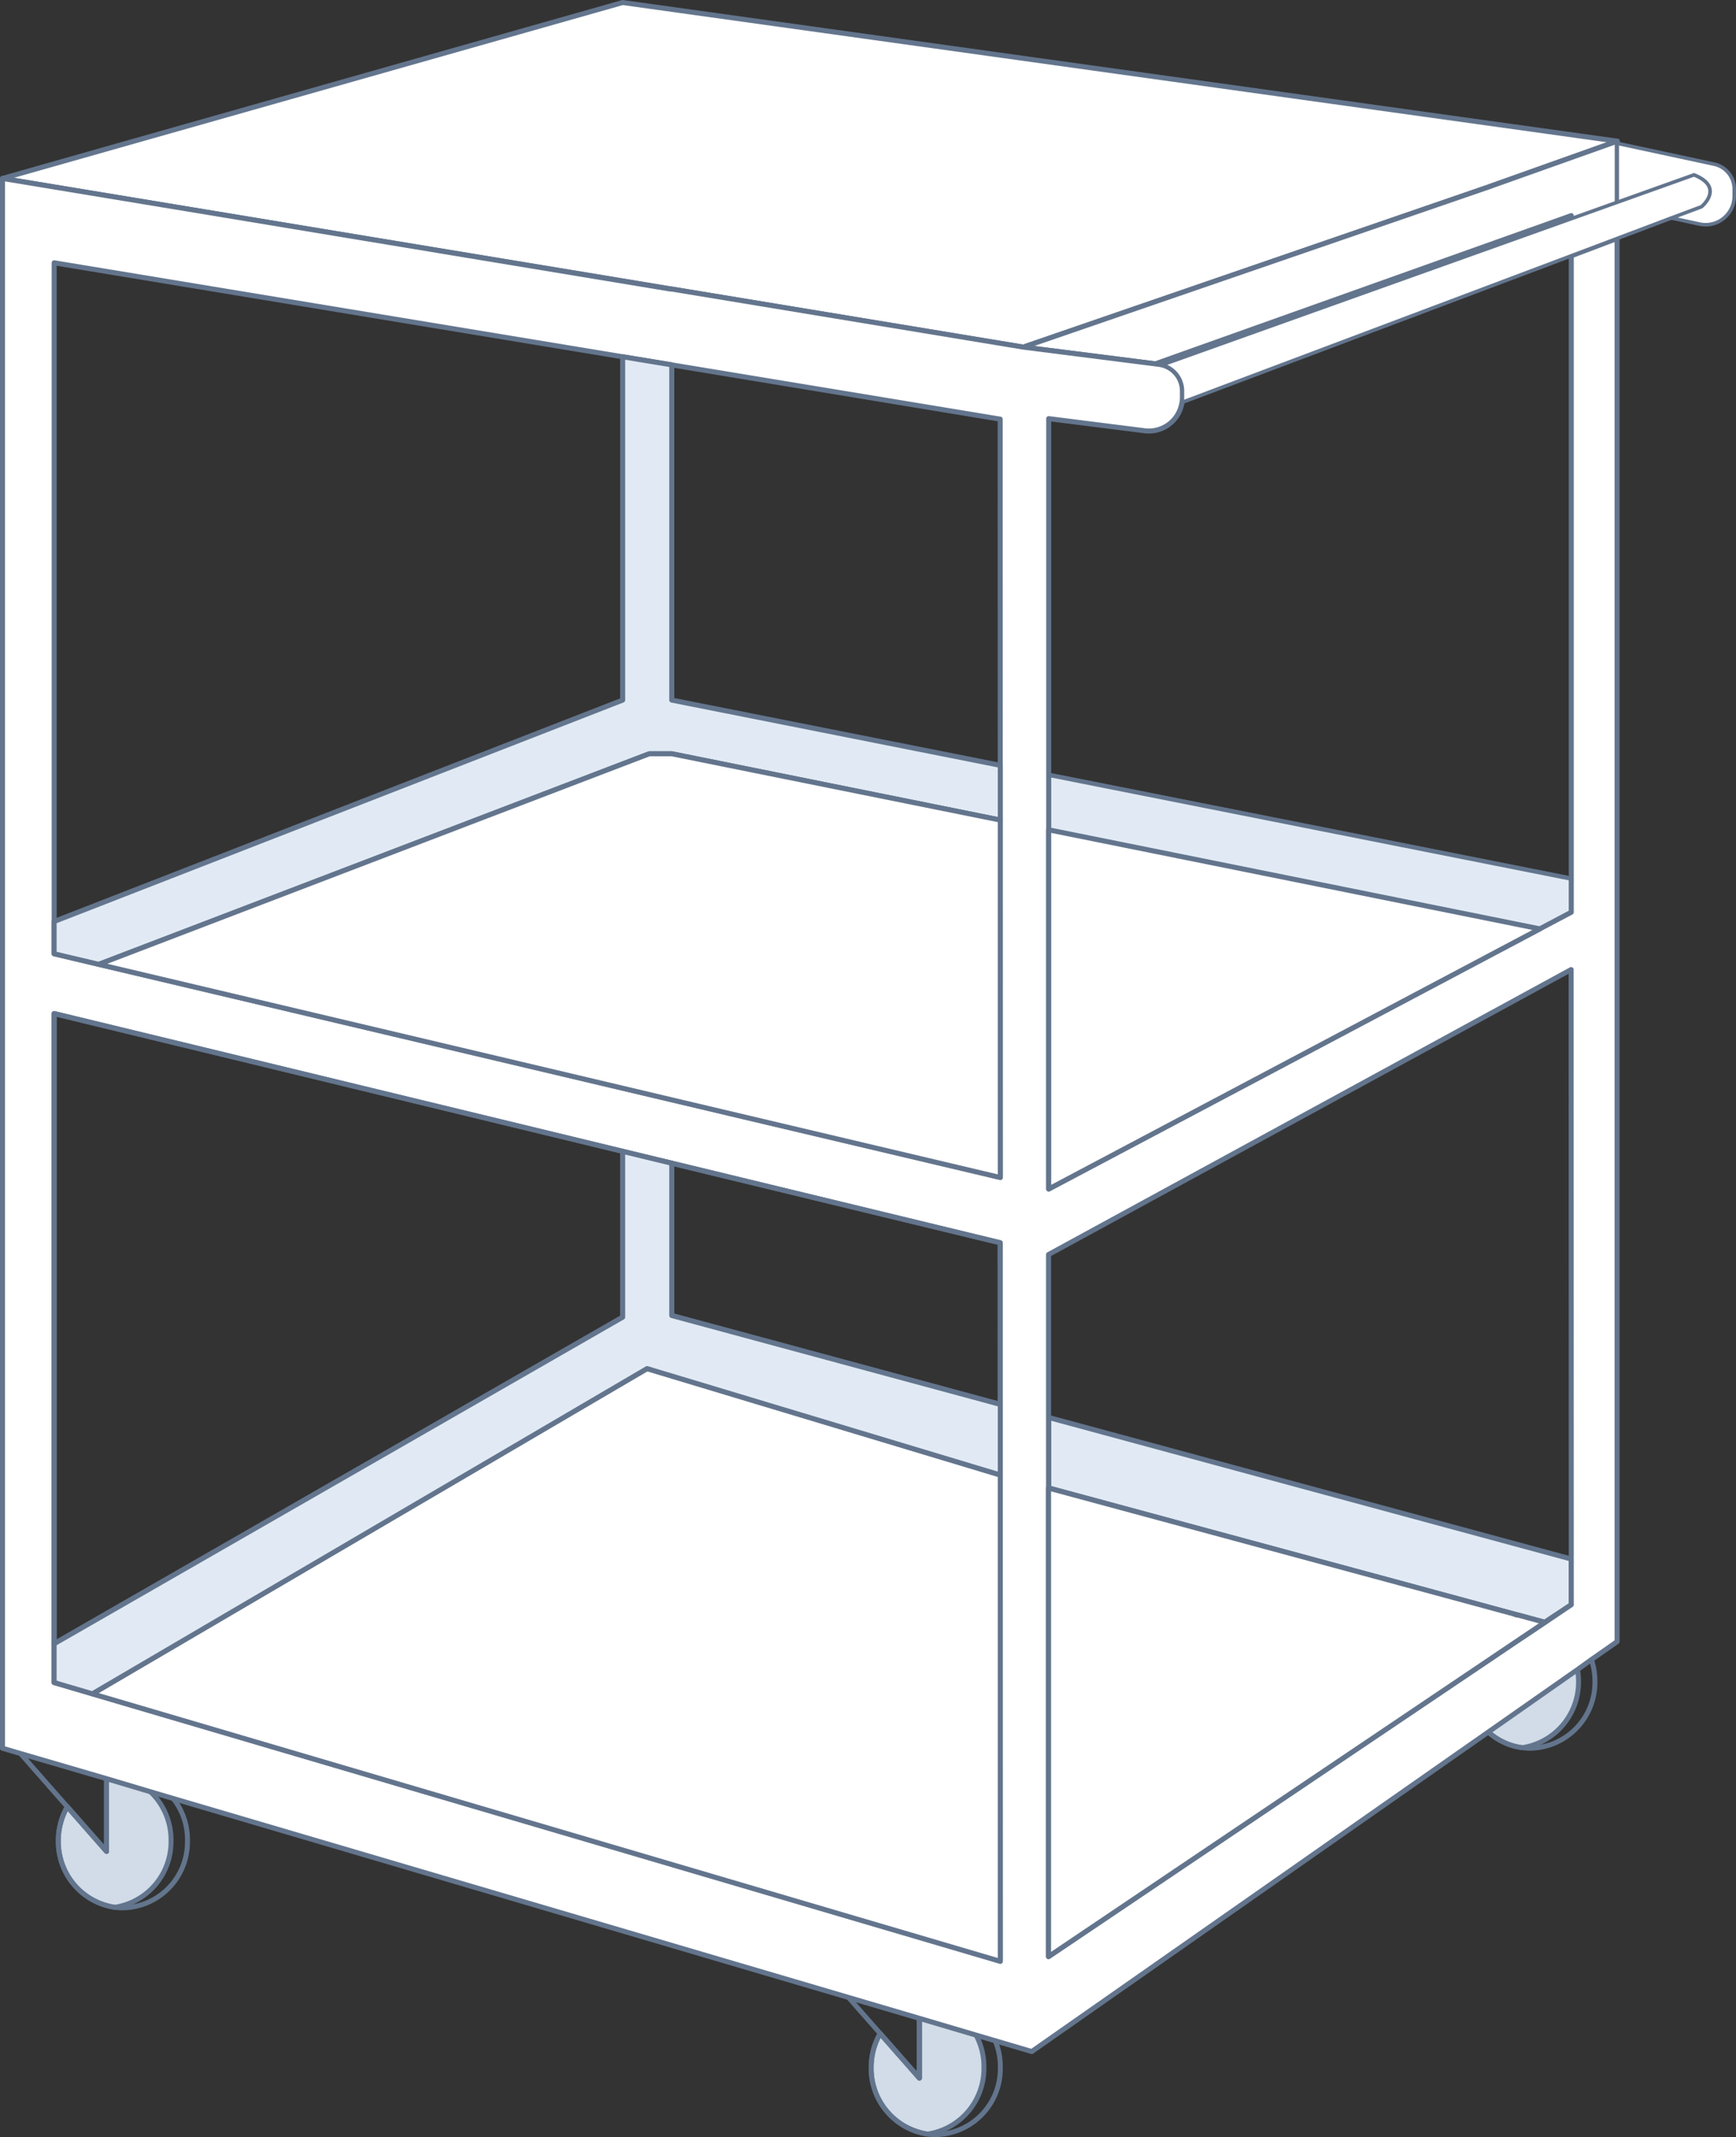
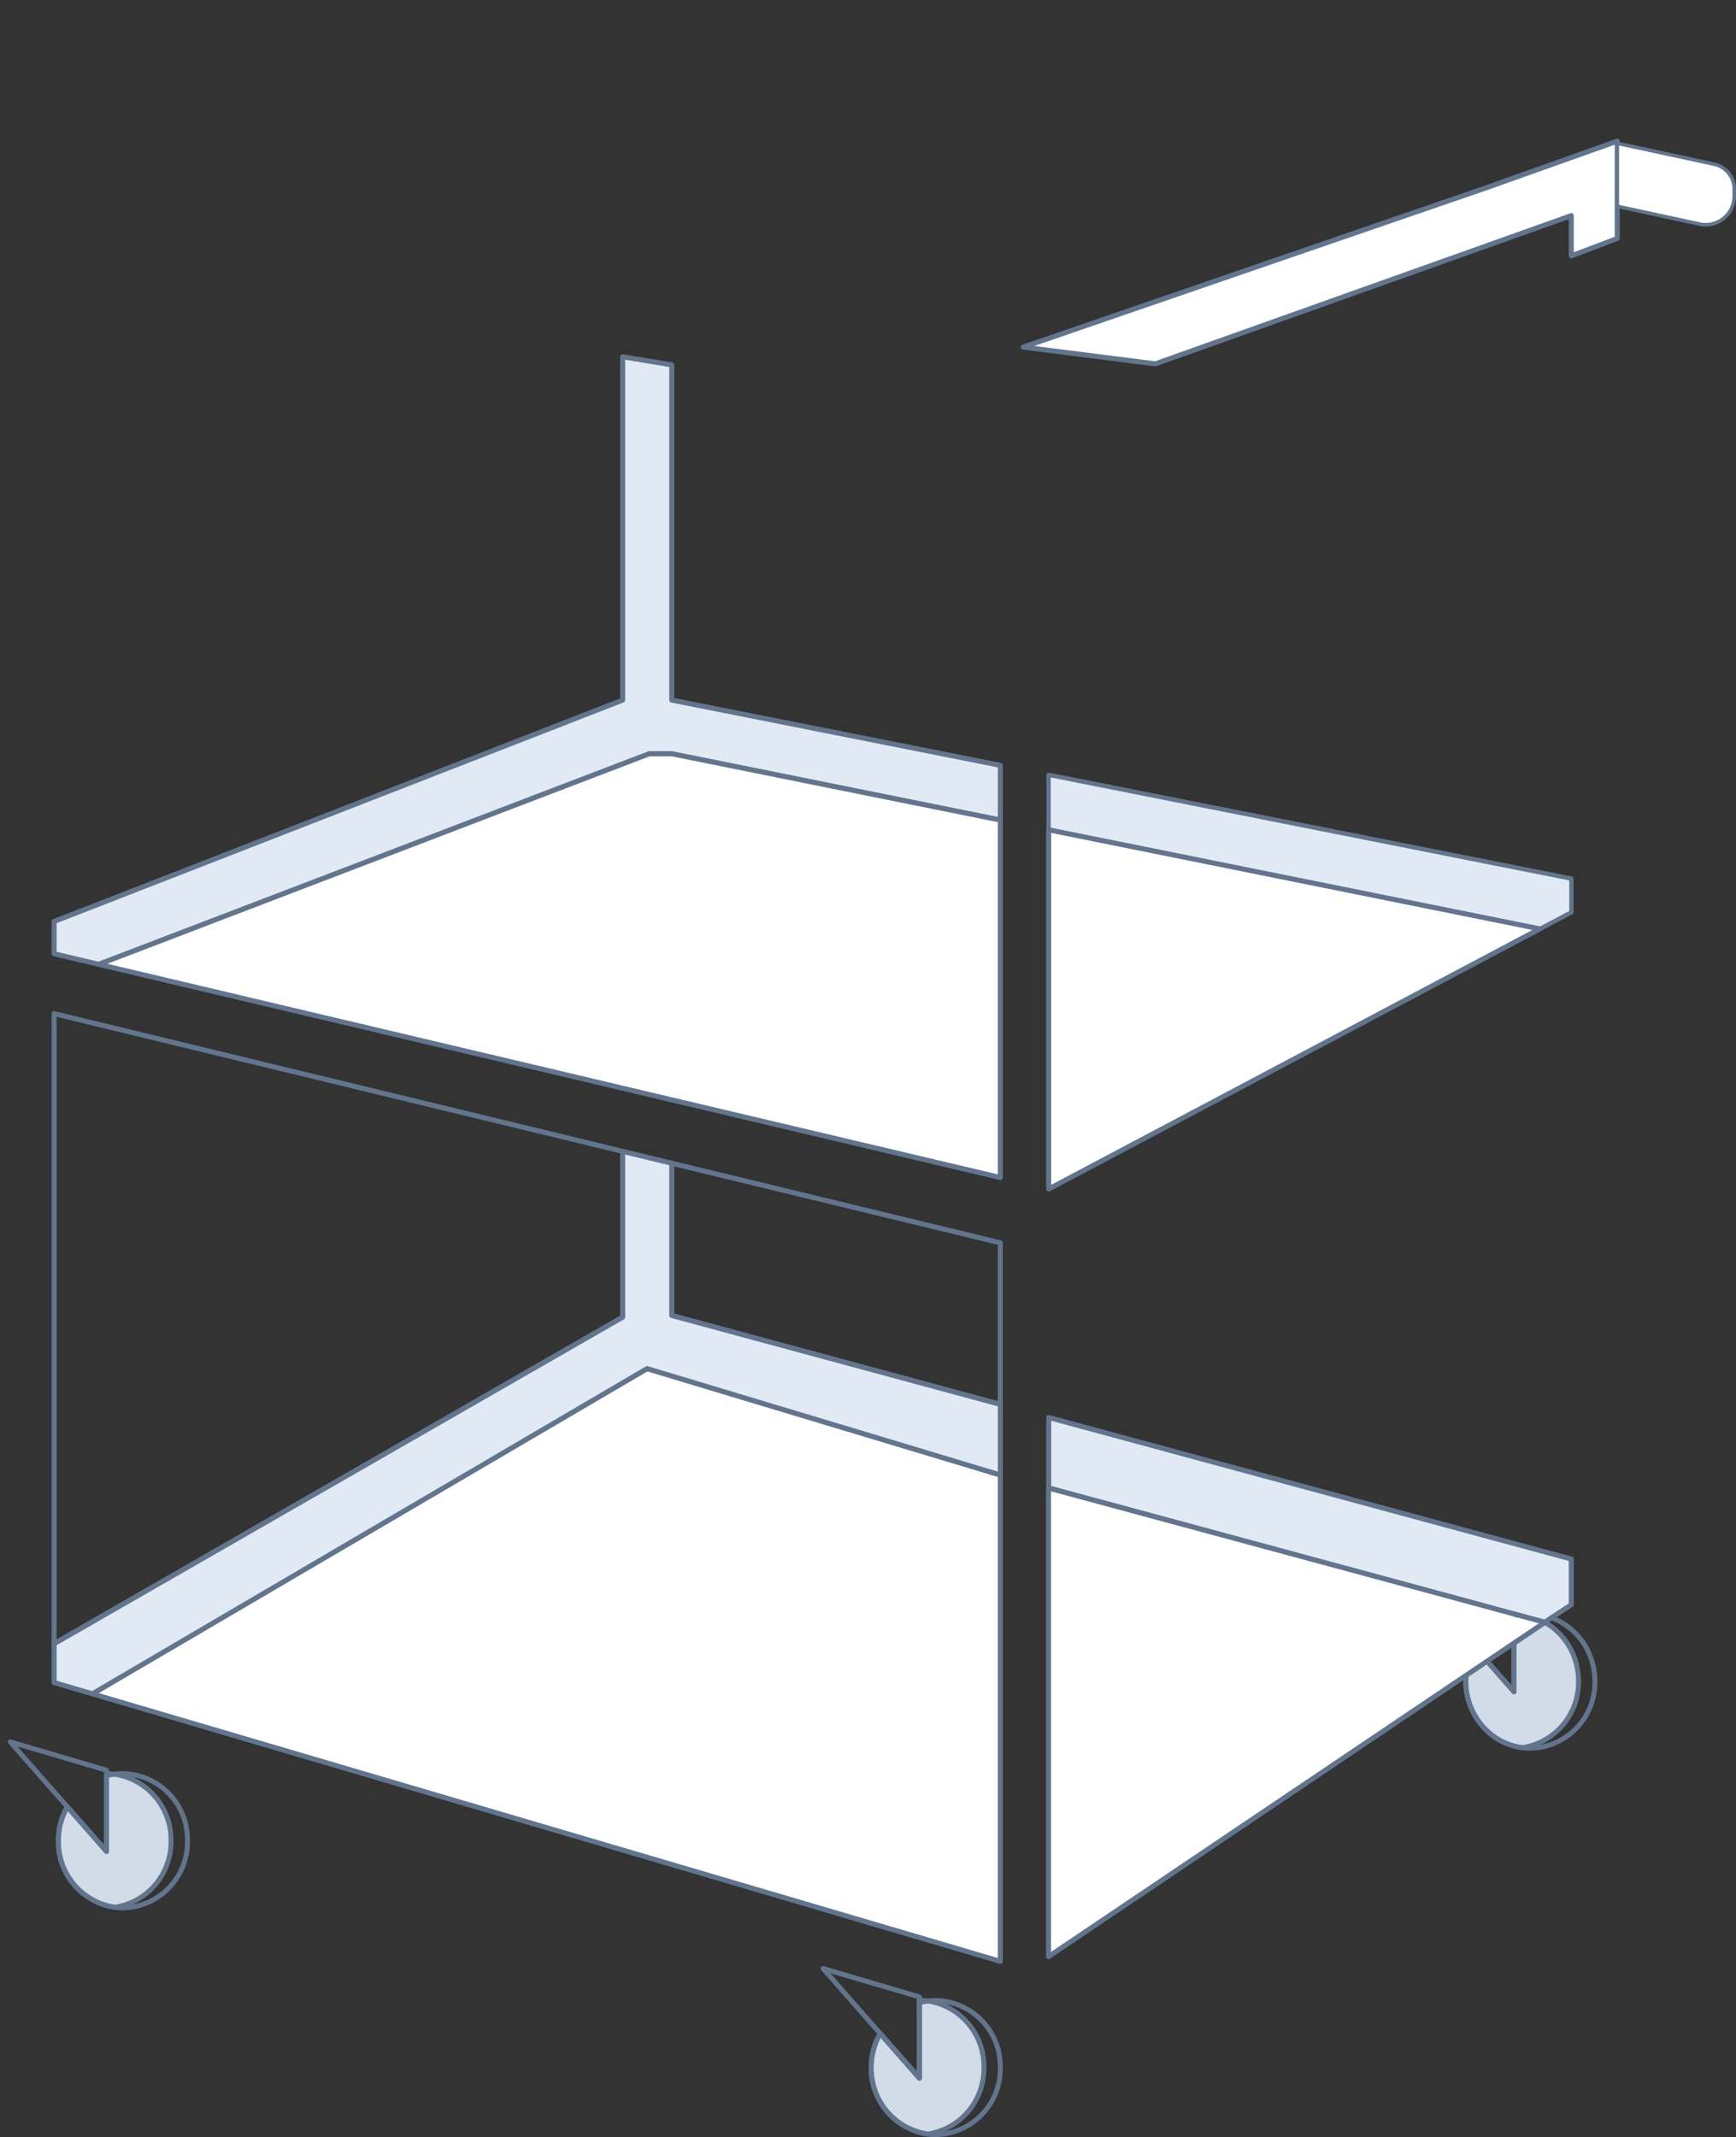
<svg xmlns="http://www.w3.org/2000/svg" viewBox="0 0 345.15 424.81">
  <rect x="0" y="0" width="345.15" height="424.81" fill="#333333" stroke="none" />
  <defs>
    <style>.cls-1{fill:#d1dce8;}.cls-1,.cls-2,.cls-3,.cls-4,.cls-5,.cls-6,.cls-7,.cls-8{stroke:#63758d;stroke-linejoin:round;}.cls-1,.cls-2{stroke-width:0.98px;}.cls-2,.cls-3,.cls-7{fill:none;}.cls-3{stroke-width:0.91px;}.cls-4,.cls-6{fill:#e1eaf4;}.cls-4{stroke-width:0.82px;}.cls-5,.cls-8{fill:#fff;}.cls-8{stroke-width:0.71px;}</style>
  </defs>
  <g id="Ebene_2" data-name="Ebene 2">
    <g id="Ebene_1-2" data-name="Ebene 1">
      <path class="cls-1" d="M34,365.92a13.17,13.17,0,0,1-11.2,13.23A13.18,13.18,0,0,1,11.6,365.92a13.6,13.6,0,0,1,1.78-6.76l7.8,8.87V352.59a12.51,12.51,0,0,1,1.63.11A13.17,13.17,0,0,1,34,365.92Z" />
      <path class="cls-2" d="M37.27,365.92a13.09,13.09,0,0,1-12.83,13.34,12.51,12.51,0,0,1-1.63-.11A13.18,13.18,0,0,1,11.6,365.92a13.6,13.6,0,0,1,1.78-6.76l7.8,8.87V353a12.36,12.36,0,0,1,1.63-.32,12.51,12.51,0,0,1,1.63-.11A13.09,13.09,0,0,1,37.27,365.92Z" />
      <polygon class="cls-2" points="21.18 351.9 21.18 368.03 13.38 359.16 11.56 357.1 2.03 346.26 21.18 351.9" />
      <path class="cls-1" d="M195.62,411a13.17,13.17,0,0,1-11.2,13.23A13.18,13.18,0,0,1,173.21,411a13.6,13.6,0,0,1,1.78-6.76l7.8,8.87V397.65a12.51,12.51,0,0,1,1.63.11A13.17,13.17,0,0,1,195.62,411Z" />
      <path class="cls-2" d="M198.88,411a13.09,13.09,0,0,1-12.83,13.34,12.51,12.51,0,0,1-1.63-.11A13.18,13.18,0,0,1,173.21,411a13.6,13.6,0,0,1,1.78-6.76l7.8,8.87v-15a12.36,12.36,0,0,1,1.63-.32,12.51,12.51,0,0,1,1.63-.11A13.09,13.09,0,0,1,198.88,411Z" />
      <polygon class="cls-2" points="182.79 396.96 182.79 413.09 174.99 404.22 173.17 402.16 163.64 391.32 182.79 396.96" />
      <path class="cls-1" d="M313.84,334.19a13.17,13.17,0,0,1-11.2,13.23,12.55,12.55,0,0,1-6.72-3.1,13.53,13.53,0,0,1-4.49-10.13c0-.38,0-.76.05-1.14a13.5,13.5,0,0,1,1.73-5.62l2.46,2.8L301,336.3v-9.67l6.13-4.13-5.23-1.42q-.45.09-.9.21v-.43h.08a11.31,11.31,0,0,1,1.55.11,12.53,12.53,0,0,1,4.52,1.52,13.29,13.29,0,0,1,6.49,9.42A13.16,13.16,0,0,1,313.84,334.19Z" />
      <path class="cls-2" d="M317.1,334.19a13.09,13.09,0,0,1-12.83,13.34,12.54,12.54,0,0,1-8.35-3.21,13.53,13.53,0,0,1-4.49-10.13c0-.38,0-.76.05-1.14a13.5,13.5,0,0,1,1.73-5.62l2.46,2.8L301,336.3v-9.67l6.13-4.13-5.23-1.42.73-.11a12.51,12.51,0,0,1,1.63-.11,12.26,12.26,0,0,1,4.21.74,13.1,13.1,0,0,1,7.95,8.36A13.43,13.43,0,0,1,317.1,334.19Z" />
-       <polygon class="cls-2" points="301.01 320.17 301.01 320.84 283.16 316.01 281.86 314.53 301.01 320.17" />
-       <polygon class="cls-2" points="295.67 330.23 301.01 326.63 301.01 336.3 295.67 330.23" />
      <polygon class="cls-3" points="312.4 174.68 312.4 181.34 306.14 184.65 208.5 164.96 208.5 154.05 312.4 174.68" />
      <polygon class="cls-4" points="312.4 174.68 312.4 181.34 306.14 184.65 208.5 164.96 208.5 154.05 312.4 174.68" />
-       <polygon class="cls-5" points="321.54 28.06 295.31 37.39 203.45 69.01 133.56 57.46 133.3 57.42 123.8 55.84 34.87 41.15 0.5 35.47 123.8 0.5 321.54 28.06" />
      <path class="cls-6" d="M208.5,281.78v14L283.16,316,301,320.84l.08,0,.82.22,5.23,1.42h0l1.32-.89L312.4,319v-9.08Z" />
      <path class="cls-5" d="M295.31,37.39,203.45,69l26.25,3.33,82.7-29.47v8l9.14-3.45V28.06Z" />
-       <path class="cls-5" d="M312.4,50.85V181.34l-6.26,3.31L208.5,236.36V83.22l19,2.4A6.66,6.66,0,0,0,235,80a5.8,5.8,0,0,0,.09-1V77.74a5.35,5.35,0,0,0-4.07-5.2,6.18,6.18,0,0,0-.62-.12l-.65-.08L203.45,69,133.56,57.46l-.26,0L34.87,41.15.5,35.47V347.53l3.57,1.05,17.11,5L30,356.21l4.43,1.31,134.3,39.56h0l14.08,4.15L194,404.54h0l3.78,1.11,7.35,2.17,90.76-63.5,17.73-12.41,2.78-2,5.11-3.57V47.4Zm-113.52,339L18.37,336.71l-7.61-2.24v-133l113,27.38,9.76,2.36,65.32,15.82Zm0-155.81-65.32-15.44-9.76-2.31L19.65,191.7h0l-8.88-2.1V52.24l113,18.68,9.76,1.61,65.32,10.79ZM312.4,319l-3.92,2.64-1.32.89h0L301,326.63l-5.34,3.6-4.19,2.82-83,55.9V249.39l103.9-56.65Z" />
      <polygon class="cls-7" points="123.8 228.88 123.8 261.84 10.76 326.76 10.76 201.5 123.8 228.88" />
      <polygon class="cls-7" points="198.88 247.06 198.88 279.18 133.56 261.51 133.56 231.24 198.88 247.06" />
      <path class="cls-5" d="M307.14,322.5,301,326.63l-5.34,3.6-4.19,2.82-83,55.9V295.81L283.16,316,301,320.84a2.06,2.06,0,0,0,.9.24Z" />
      <polygon class="cls-5" points="198.88 293.21 198.88 389.89 18.37 336.71 128.65 272.06 198.88 293.21" />
      <polygon class="cls-6" points="198.88 279.18 198.88 293.21 128.65 272.06 18.37 336.71 10.76 334.47 10.76 326.76 123.8 261.84 123.8 228.88 133.56 231.24 133.56 261.51 198.88 279.18" />
      <polygon class="cls-6" points="198.88 152.14 198.88 163.02 133.56 149.84 129.09 149.84 123.8 151.86 19.65 191.7 19.64 191.7 10.76 189.6 10.76 183.18 123.8 139.17 123.8 70.92 133.56 72.53 133.56 139.17 198.88 152.14" />
      <polygon class="cls-5" points="198.88 163.02 198.88 234.08 133.56 218.64 123.8 216.33 19.65 191.7 123.8 151.86 129.09 149.84 133.56 149.84 198.88 163.02" />
      <polygon class="cls-5" points="306.14 184.65 208.5 236.36 208.5 164.96 306.14 184.65" />
      <path class="cls-8" d="M321.54,28.49l19.26,4.14a5.06,5.06,0,0,1,4,4.95V39a5.69,5.69,0,0,1-6.87,5.55L321.54,41Z" />
-       <path class="cls-8" d="M338.28,41.1l-6,2.24L321.54,47.4l-9.14,3.45L235,80a5.8,5.8,0,0,0,.09-1V77.74a5.35,5.35,0,0,0-4.07-5.2L312.4,43.47l9.14-3.26,15.26-5.45C343,37.26,338.28,41.1,338.28,41.1Z" />
    </g>
  </g>
</svg>